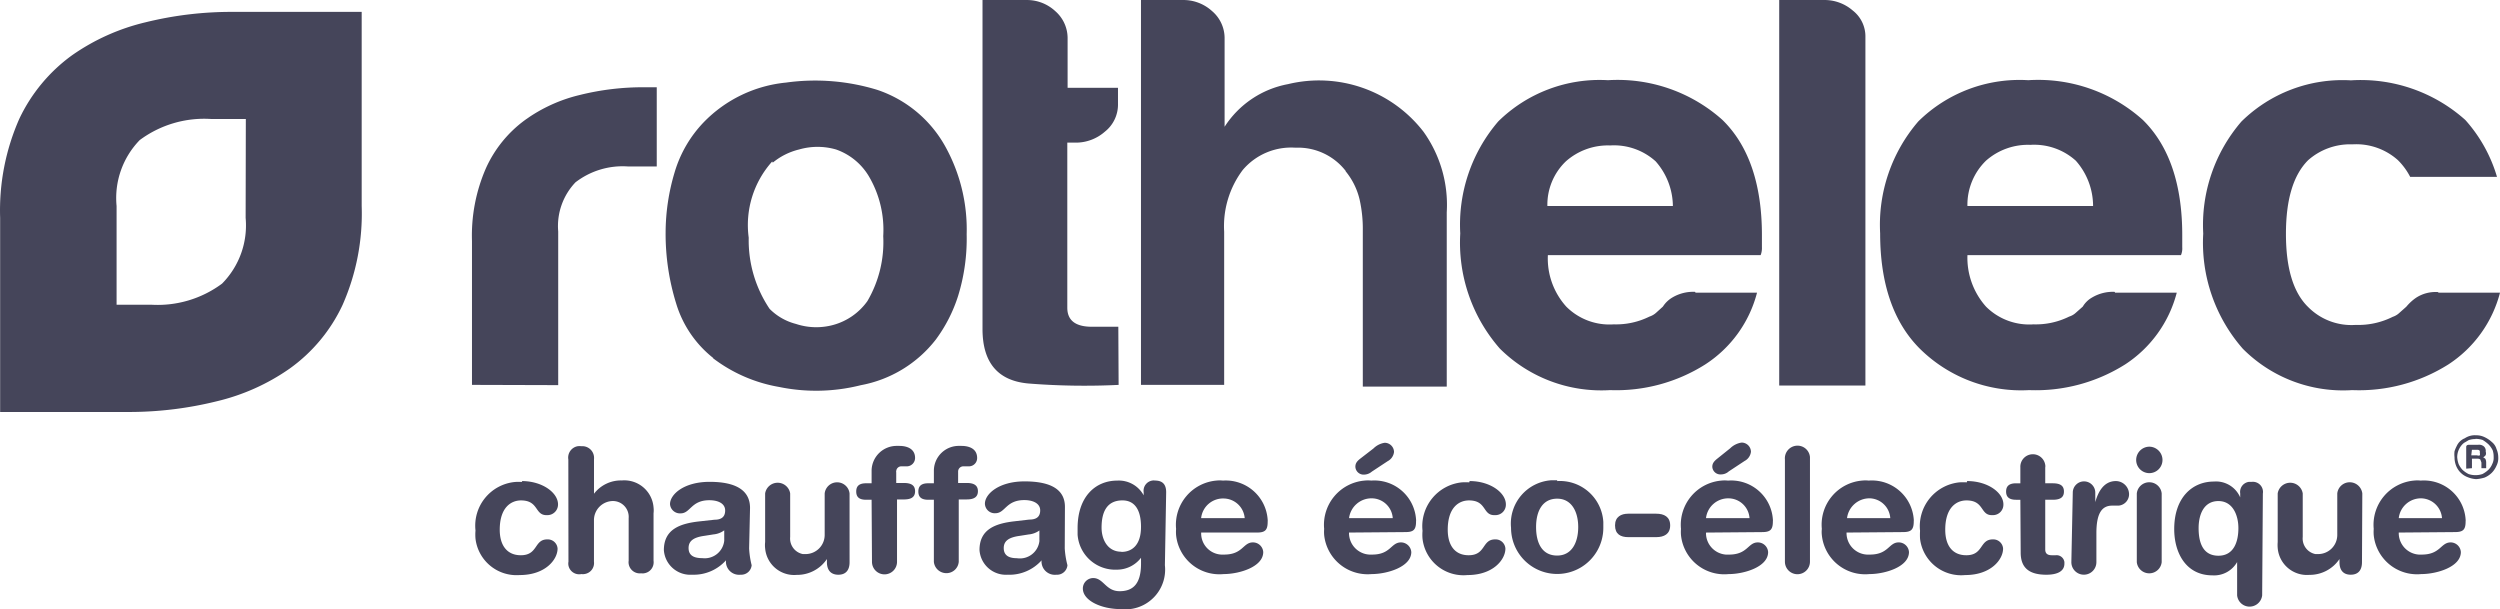
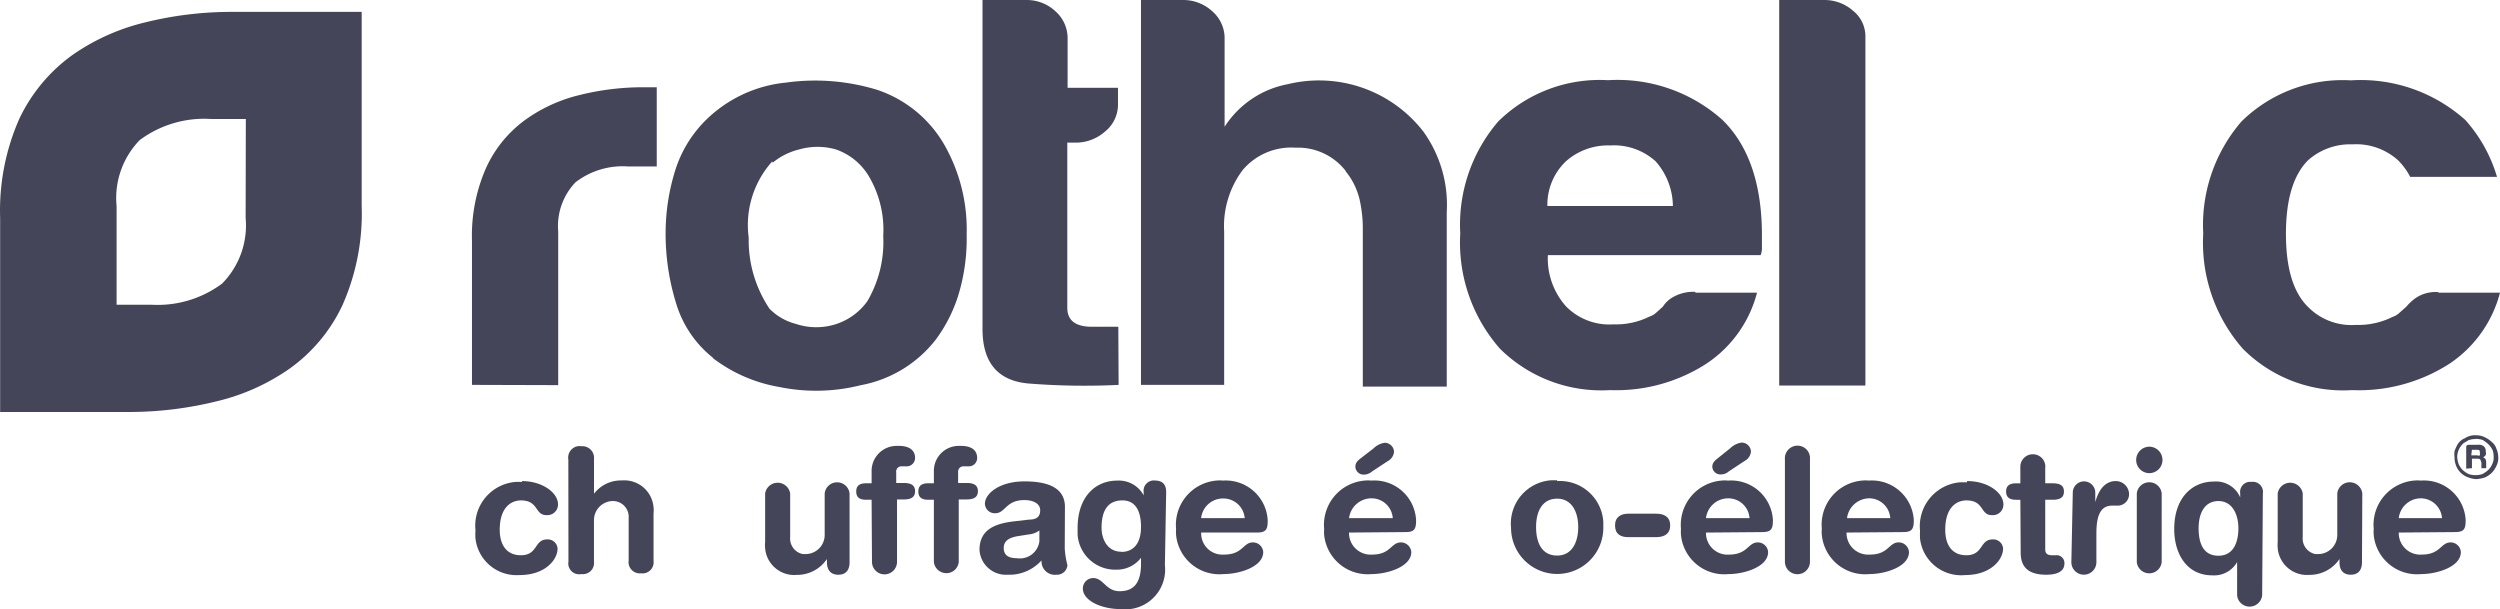
<svg xmlns="http://www.w3.org/2000/svg" width="143.586" height="35" viewBox="0 0 143.586 35">
  <g id="logo_rothelec_dark" transform="translate(0.008 0.001)">
    <g id="Calque_1" data-name="Calque 1" transform="translate(-0.008 -0.001)">
      <path id="Tracé_11121" data-name="Tracé 11121" d="M13.341.75a20.567,20.567,0,0,0-5,.6,12.3,12.3,0,0,0-4.223,1.9A9.537,9.537,0,0,0,1.1,6.893,13.014,13.014,0,0,0,0,12.581V23.729H7.434a20.931,20.931,0,0,0,4.987-.61,12.2,12.2,0,0,0,4.223-1.893,9.346,9.346,0,0,0,3.021-3.64,12.977,12.977,0,0,0,1.1-5.688V.75ZM14.1,12.581a4.75,4.75,0,0,1-1.356,3.777,6.207,6.207,0,0,1-4.077,1.21H6.688V11.9A4.778,4.778,0,0,1,8.017,8.112,6.216,6.216,0,0,1,12.1,6.9h2.011Z" transform="translate(0.008 -0.067)" fill="#45455a" />
      <path id="Tracé_11122" data-name="Tracé 11122" d="M32.656,30.36c1.192,0,2.084.673,2.084,1.338a.61.61,0,0,1-.6.619h-.064c-.683,0-.437-.846-1.465-.846-.555,0-1.219.391-1.219,1.684,0,.91.428,1.465,1.21,1.465,1,0,.755-.91,1.52-.91a.564.564,0,0,1,.592.528h0c0,.628-.7,1.52-2.175,1.52A2.375,2.375,0,0,1,30,33.673a2.73,2.73,0,0,1,0-.473,2.521,2.521,0,0,1,2.239-2.785,2.421,2.421,0,0,1,.446,0" transform="translate(-2.69 -2.73)" fill="#45455a" />
      <path id="Tracé_11123" data-name="Tracé 11123" d="M35.859,28.924a.664.664,0,0,1,.537-.764.91.91,0,0,1,.218,0,.673.673,0,0,1,.719.6.992.992,0,0,1,0,.164v1.966h0a1.947,1.947,0,0,1,1.6-.764,1.684,1.684,0,0,1,1.82,1.547,1.392,1.392,0,0,1,0,.337v2.73a.637.637,0,0,1-.546.719.492.492,0,0,1-.164,0,.646.646,0,0,1-.719-.546.546.546,0,0,1,0-.173V32.291a.91.91,0,0,0-.91-.983,1.1,1.1,0,0,0-1.083,1.128h0v2.357a.637.637,0,0,1-.555.71.492.492,0,0,1-.164,0,.628.628,0,0,1-.746-.491.591.591,0,0,1,0-.218Z" transform="translate(-3.217 -2.532)" fill="#45455a" />
-       <path id="Tracé_11124" data-name="Tracé 11124" d="M46.786,34.232a4.942,4.942,0,0,0,.146.965.6.6,0,0,1-.637.546h0a.755.755,0,0,1-.837-.673.827.827,0,0,1,0-.155,2.484,2.484,0,0,1-1.948.828,1.52,1.52,0,0,1-1.62-1.411h0c0-1.192.91-1.52,2-1.647l.91-.1c.337,0,.61-.118.61-.528s-.41-.592-.91-.592c-1.047,0-1.083.755-1.647.755a.573.573,0,0,1-.61-.528h0c0-.564.8-1.283,2.275-1.283s2.321.464,2.321,1.5ZM45.348,33.2a1.219,1.219,0,0,1-.61.228l-.519.082c-.592.082-.91.273-.91.7s.3.582.792.582a1.128,1.128,0,0,0,1.256-1V33.2Z" transform="translate(-3.761 -2.735)" fill="#45455a" />
      <path id="Tracé_11125" data-name="Tracé 11125" d="M53.13,35.027c0,.437-.2.719-.646.719s-.655-.282-.655-.719v-.182h0a2.057,2.057,0,0,1-1.729.91,1.674,1.674,0,0,1-1.82-1.529,1.547,1.547,0,0,1,0-.355V31.077a.728.728,0,0,1,1.438,0v2.5a.91.91,0,0,0,.728.983h.173A1.1,1.1,0,0,0,51.7,33.443V31.077a.719.719,0,0,1,1.429,0Z" transform="translate(-4.335 -2.737)" fill="#45455a" />
      <path id="Tracé_11126" data-name="Tracé 11126" d="M54.913,31.234h-.319c-.4,0-.564-.164-.564-.473s.164-.473.564-.473h.319v-.755a1.438,1.438,0,0,1,1.465-1.392H56.5c.519,0,.91.209.91.692a.482.482,0,0,1-.455.482h-.319a.291.291,0,0,0-.309.282.055.055,0,0,0,0,.055v.619h.437c.428,0,.646.137.646.473s-.218.473-.646.473h-.391V34.8a.719.719,0,1,1-1.438,0Z" transform="translate(-4.853 -2.531)" fill="#45455a" />
      <path id="Tracé_11127" data-name="Tracé 11127" d="M58.842,31.234h-.328c-.4,0-.564-.164-.564-.473s.164-.473.564-.473h.328v-.755a1.429,1.429,0,0,1,1.465-1.392h.109c.528,0,.91.209.91.692a.473.473,0,0,1-.464.482h-.309a.3.3,0,0,0-.319.282v.673h.491c.419,0,.646.137.646.473s-.228.473-.646.473h-.455V34.8a.71.71,0,0,1-.783.646.719.719,0,0,1-.646-.646Z" transform="translate(-5.205 -2.531)" fill="#45455a" />
      <path id="Tracé_11128" data-name="Tracé 11128" d="M66.706,34.23a4.961,4.961,0,0,0,.155.965.6.6,0,0,1-.637.546h0a.764.764,0,0,1-.846-.664.491.491,0,0,1,0-.164,2.484,2.484,0,0,1-1.957.828,1.52,1.52,0,0,1-1.611-1.42h0c0-1.192.91-1.52,1.993-1.647l.865-.1c.355,0,.628-.118.628-.528s-.428-.592-.91-.592c-1.065,0-1.092.755-1.665.755a.564.564,0,0,1-.6-.546h0c0-.564.81-1.283,2.275-1.283s2.321.437,2.321,1.465ZM65.25,33.2a1.247,1.247,0,0,1-.619.228l-.519.082c-.592.082-.91.273-.91.7s.3.582.755.582a1.128,1.128,0,0,0,1.292-.965.2.2,0,0,0,0-.073Z" transform="translate(-5.553 -2.732)" fill="#45455a" />
      <path id="Tracé_11129" data-name="Tracé 11129" d="M73.014,35.189a2.284,2.284,0,0,1-2,2.521,2.193,2.193,0,0,1-.546,0c-1.092,0-2.166-.482-2.166-1.183a.6.6,0,0,1,.592-.6h0c.6,0,.719.755,1.52.755s1.229-.455,1.229-1.583v-.337h0a1.738,1.738,0,0,1-1.383.683A2.166,2.166,0,0,1,68,33.433c0-.127,0-.255,0-.373,0-1.82,1.037-2.73,2.275-2.73a1.62,1.62,0,0,1,1.52.846h0V31a.592.592,0,0,1,.5-.673.391.391,0,0,1,.146,0c.446,0,.646.228.646.673Zm-2.5-.764c.637,0,1.128-.419,1.128-1.438s-.391-1.52-1.065-1.52c-.91,0-1.2.683-1.2,1.565,0,.655.328,1.383,1.138,1.383" transform="translate(-6.109 -2.727)" fill="#45455a" />
      <path id="Tracé_11130" data-name="Tracé 11130" d="M75.657,33.314A1.219,1.219,0,0,0,76.8,34.579h.173c1.083,0,1.083-.7,1.656-.7a.592.592,0,0,1,.592.555c0,.855-1.383,1.265-2.275,1.265a2.5,2.5,0,0,1-2.73-2.239,2.31,2.31,0,0,1,0-.355,2.548,2.548,0,0,1,2.312-2.776,1.82,1.82,0,0,1,.382,0,2.412,2.412,0,0,1,2.566,2.248.564.564,0,0,1,0,.118c0,.491-.155.619-.628.619Zm2.5-.828a1.229,1.229,0,0,0-1.183-1.128,1.265,1.265,0,0,0-1.32,1.128Z" transform="translate(-6.668 -2.727)" fill="#45455a" />
      <path id="Tracé_11131" data-name="Tracé 11131" d="M84.988,33.1a1.238,1.238,0,0,0,1.165,1.265h.164c1.074,0,1.074-.7,1.656-.7a.6.6,0,0,1,.592.555c0,.855-1.392,1.265-2.275,1.265a2.512,2.512,0,0,1-2.73-2.248,2.194,2.194,0,0,1,0-.346,2.548,2.548,0,0,1,2.321-2.776,1.82,1.82,0,0,1,.382,0,2.4,2.4,0,0,1,2.575,2.23.446.446,0,0,1,0,.109c0,.491-.146.619-.619.619Zm2.512-.828a1.219,1.219,0,0,0-1.2-1.138,1.3,1.3,0,0,0-1.31,1.138Zm-1.11-4a1.156,1.156,0,0,1,.646-.328.537.537,0,0,1,.537.528h0a.683.683,0,0,1-.364.528l-.91.6a.71.71,0,0,1-.455.173.473.473,0,0,1-.491-.446h0c0-.182.064-.3.282-.473Z" transform="translate(-7.508 -2.513)" fill="#45455a" />
-       <path id="Tracé_11132" data-name="Tracé 11132" d="M92.471,30.36c1.192,0,2.084.673,2.084,1.338a.6.6,0,0,1-.6.619h-.064c-.683,0-.428-.846-1.456-.846-.564,0-1.219.391-1.219,1.684,0,.91.419,1.465,1.2,1.465,1,0,.755-.91,1.52-.91a.564.564,0,0,1,.592.528h0c0,.628-.7,1.52-2.175,1.52a2.366,2.366,0,0,1-2.585-2.084,2.548,2.548,0,0,1,0-.455,2.53,2.53,0,0,1,2.257-2.785,3.394,3.394,0,0,1,.428,0" transform="translate(-8.066 -2.73)" fill="#45455a" />
      <path id="Tracé_11133" data-name="Tracé 11133" d="M98.007,30.356a2.5,2.5,0,0,1,2.648,2.348c0,.109,0,.228,0,.337a2.648,2.648,0,0,1-5.3,0,2.494,2.494,0,0,1,2.293-2.73h.355m0,4.323c.846,0,1.21-.755,1.21-1.638s-.382-1.629-1.21-1.629-1.21.692-1.21,1.629.355,1.638,1.21,1.638" transform="translate(-8.569 -2.726)" fill="#45455a" />
      <path id="Tracé_11134" data-name="Tracé 11134" d="M104.286,32.42c.446,0,.8.173.8.673s-.355.673-.8.673h-1.611c-.437,0-.755-.173-.755-.673s.355-.673.755-.673Z" transform="translate(-9.161 -2.916)" fill="#45455a" />
      <path id="Tracé_11135" data-name="Tracé 11135" d="M107.517,33.1a1.238,1.238,0,0,0,1.147,1.265h.173c1.083,0,1.083-.7,1.656-.7a.592.592,0,0,1,.592.555c0,.855-1.383,1.265-2.275,1.265a2.5,2.5,0,0,1-2.73-2.239,2.311,2.311,0,0,1,0-.355,2.548,2.548,0,0,1,2.312-2.776,1.875,1.875,0,0,1,.391,0,2.4,2.4,0,0,1,2.575,2.23.446.446,0,0,1,0,.109c0,.491-.155.619-.628.619Zm2.5-.828a1.219,1.219,0,0,0-1.2-1.138,1.283,1.283,0,0,0-1.3,1.138Zm-1.11-4.013a1.183,1.183,0,0,1,.655-.328.537.537,0,0,1,.537.528h0a.682.682,0,0,1-.364.528l-.91.6a.664.664,0,0,1-.446.173.464.464,0,0,1-.5-.437h0c0-.173.073-.3.291-.473Z" transform="translate(-9.534 -2.512)" fill="#45455a" />
      <path id="Tracé_11136" data-name="Tracé 11136" d="M112.64,28.921a.728.728,0,0,1,.646-.792.719.719,0,0,1,.792.646v6.015a.719.719,0,0,1-1.438,0Z" transform="translate(-10.124 -2.529)" fill="#45455a" />
      <path id="Tracé_11137" data-name="Tracé 11137" d="M116.388,33.314a1.238,1.238,0,0,0,1.165,1.265h.173c1.083,0,1.083-.7,1.656-.7a.592.592,0,0,1,.592.555c0,.855-1.383,1.265-2.275,1.265a2.5,2.5,0,0,1-2.73-2.239,1.548,1.548,0,0,1,0-.355,2.539,2.539,0,0,1,2.312-2.776,1.82,1.82,0,0,1,.382,0,2.412,2.412,0,0,1,2.585,2.221.564.564,0,0,1,0,.118c0,.491-.155.619-.628.619Zm2.512-.828a1.219,1.219,0,0,0-1.174-1.138,1.3,1.3,0,0,0-1.31,1.138Z" transform="translate(-10.333 -2.727)" fill="#45455a" />
      <path id="Tracé_11138" data-name="Tracé 11138" d="M123.871,30.36c1.2,0,2.084.673,2.084,1.338a.6.6,0,0,1-.592.619h-.073c-.673,0-.428-.846-1.456-.846-.564,0-1.219.391-1.219,1.684,0,.91.419,1.465,1.21,1.465.992,0,.755-.91,1.52-.91a.564.564,0,0,1,.592.528h0c0,.628-.7,1.52-2.175,1.52a2.375,2.375,0,0,1-2.594-2.084,3.792,3.792,0,0,1,0-.455,2.53,2.53,0,0,1,2.257-2.785,3.4,3.4,0,0,1,.428,0" transform="translate(-10.891 -2.73)" fill="#45455a" />
      <path id="Tracé_11139" data-name="Tracé 11139" d="M127.419,31.282h-.246c-.4,0-.573-.164-.573-.473s.173-.473.573-.473h.246v-.91a.719.719,0,0,1,1.429-.146.391.391,0,0,1,0,.146v.91h.428c.419,0,.646.127.646.473s-.228.473-.646.473h-.428v2.858c0,.218.118.328.373.328h.228a.455.455,0,0,1,.5.391v.091c0,.41-.355.637-1.037.637-1.037,0-1.474-.437-1.474-1.274Z" transform="translate(-11.381 -2.578)" fill="#45455a" />
      <path id="Tracé_11140" data-name="Tracé 11140" d="M130.8,31.024a.646.646,0,0,1,1.292,0h0v.546h0c.164-.592.491-1.21,1.183-1.21a.764.764,0,0,1,.755.7.655.655,0,0,1-.6.71h-.364c-.573,0-.91.4-.91,1.583v1.665a.719.719,0,1,1-1.438,0Z" transform="translate(-11.751 -2.73)" fill="#45455a" />
      <path id="Tracé_11141" data-name="Tracé 11141" d="M135.565,28.19a.764.764,0,0,1,.755.764.755.755,0,1,1-1.511,0h0a.764.764,0,0,1,.755-.764m-.719,2.685a.719.719,0,0,1,.792-.637.71.71,0,0,1,.637.637v3.95a.719.719,0,0,1-1.429,0Z" transform="translate(-12.119 -2.535)" fill="#45455a" />
      <path id="Tracé_11142" data-name="Tracé 11142" d="M142.261,36.924a.728.728,0,0,1-.792.646.719.719,0,0,1-.646-.646V35.013h0a1.52,1.52,0,0,1-1.42.764c-1.511,0-2.193-1.283-2.193-2.657,0-1.82,1.047-2.73,2.275-2.73A1.511,1.511,0,0,1,141,31.3h0v-.228a.582.582,0,0,1,.5-.664h.155a.582.582,0,0,1,.646.673Zm-2.512-2.275c.91,0,1.147-.846,1.147-1.583s-.319-1.556-1.147-1.556-1.138.755-1.138,1.556.228,1.583,1.138,1.583" transform="translate(-12.335 -2.732)" fill="#45455a" />
      <path id="Tracé_11143" data-name="Tracé 11143" d="M148.581,35.026c0,.437-.2.719-.646.719s-.646-.282-.646-.719v-.182h0a2.057,2.057,0,0,1-1.729.91,1.684,1.684,0,0,1-1.82-1.547,2.085,2.085,0,0,1,0-.337V31.077a.728.728,0,0,1,1.438,0v2.5a.91.91,0,0,0,.728.983h.173a1.1,1.1,0,0,0,1.083-1.119V31.077a.719.719,0,0,1,.792-.637.728.728,0,0,1,.646.637Z" transform="translate(-12.922 -2.737)" fill="#45455a" />
      <path id="Tracé_11144" data-name="Tracé 11144" d="M151.237,33.314a1.238,1.238,0,0,0,1.147,1.265h.173c1.083,0,1.083-.7,1.665-.7a.592.592,0,0,1,.582.555c0,.855-1.383,1.265-2.275,1.265a2.5,2.5,0,0,1-2.73-2.239,2.31,2.31,0,0,1,0-.355,2.548,2.548,0,0,1,2.312-2.776,1.875,1.875,0,0,1,.391,0,2.4,2.4,0,0,1,2.575,2.23.446.446,0,0,1,0,.109c0,.491-.146.619-.628.619Zm2.484-.828a1.229,1.229,0,0,0-1.21-1.138,1.283,1.283,0,0,0-1.274,1.138Z" transform="translate(-13.466 -2.727)" fill="#45455a" />
      <path id="Tracé_11145" data-name="Tracé 11145" d="M29.779,22.6V14.337a9.656,9.656,0,0,1,.81-4.2A6.98,6.98,0,0,1,32.81,7.4a8.882,8.882,0,0,1,3.149-1.447,14.97,14.97,0,0,1,3.713-.446h.719v4.55H38.753a4.432,4.432,0,0,0-3.03.91,3.64,3.64,0,0,0-.992,2.821v8.827Z" transform="translate(-2.671 -0.495)" fill="#45455a" />
      <path id="Tracé_11146" data-name="Tracé 11146" d="M44.73,21.015A6.307,6.307,0,0,1,42.61,17.9,13.487,13.487,0,0,1,42,13.817a12.122,12.122,0,0,1,.519-3.467,7.016,7.016,0,0,1,1.674-2.876A7.608,7.608,0,0,1,48.916,5.2a12.158,12.158,0,0,1,5.242.419,7.016,7.016,0,0,1,3.959,3.349,9.829,9.829,0,0,1,1.174,4.942,11.139,11.139,0,0,1-.491,3.54,8.564,8.564,0,0,1-1.274,2.5,7.08,7.08,0,0,1-4.314,2.63,10.493,10.493,0,0,1-4.7.1,8.673,8.673,0,0,1-3.786-1.647m3.394-11.3a5.46,5.46,0,0,0-1.347,4.377,7.044,7.044,0,0,0,1.2,4.086,3.276,3.276,0,0,0,1.511.865,3.7,3.7,0,0,0,2.157.055,3.558,3.558,0,0,0,1.948-1.365,6.7,6.7,0,0,0,.91-3.731,6.052,6.052,0,0,0-.837-3.458,3.558,3.558,0,0,0-1.875-1.52,3.822,3.822,0,0,0-2.12,0,3.759,3.759,0,0,0-1.511.755" transform="translate(-3.771 -0.457)" fill="#45455a" />
      <path id="Tracé_11147" data-name="Tracé 11147" d="M69.817,22.105a40.651,40.651,0,0,1-5.087-.073Q62,21.841,62,18.893V0h2.548a2.393,2.393,0,0,1,1.629.637,2.057,2.057,0,0,1,.71,1.52V5.042h2.894v.91a1.984,1.984,0,0,1-.755,1.611,2.521,2.521,0,0,1-1.665.628h-.491v9.483c0,.728.473,1.092,1.411,1.092H69.8Z" transform="translate(-5.57 0.001)" fill="#45455a" />
      <path id="Tracé_11148" data-name="Tracé 11148" d="M83.767,9.829a3.467,3.467,0,0,0-2.894-1.347,3.64,3.64,0,0,0-3.03,1.283,5.369,5.369,0,0,0-1.065,3.54v8.8H72V0h2.4a2.448,2.448,0,0,1,1.684.637,2.038,2.038,0,0,1,.719,1.52V7.28a5.533,5.533,0,0,1,3.64-2.448,7.581,7.581,0,0,1,7.781,2.73,7.208,7.208,0,0,1,1.338,4.632V22.205H84.741V13.232a7.708,7.708,0,0,0-.182-1.765,4.013,4.013,0,0,0-.81-1.638" transform="translate(-6.469 0.001)" fill="#45455a" />
      <path id="Tracé_11149" data-name="Tracé 11149" d="M105.663,17.262h3.531a6.989,6.989,0,0,1-2.976,4.123,9.565,9.565,0,0,1-5.46,1.474,8.272,8.272,0,0,1-6.334-2.384,9.228,9.228,0,0,1-2.275-6.616,9.1,9.1,0,0,1,2.184-6.434,8.3,8.3,0,0,1,6.3-2.366A9.03,9.03,0,0,1,107.2,7.334c1.556,1.511,2.275,3.786,2.275,6.616v.7a1.11,1.11,0,0,1-.073.455H97.181a4.122,4.122,0,0,0,1.056,2.958,3.5,3.5,0,0,0,2.73,1.019,4.314,4.314,0,0,0,2.048-.446,1.056,1.056,0,0,0,.391-.228l.382-.346a1.629,1.629,0,0,1,.537-.519,2.348,2.348,0,0,1,1.31-.328m-8.454-4.932h7.18a3.931,3.931,0,0,0-.992-2.566,3.567,3.567,0,0,0-2.612-.91,3.64,3.64,0,0,0-2.539.91,3.449,3.449,0,0,0-1.065,2.566" transform="translate(-8.28 -0.453)" fill="#45455a" />
      <path id="Tracé_11150" data-name="Tracé 11150" d="M112.28,0h2.548a2.475,2.475,0,0,1,1.684.61,1.884,1.884,0,0,1,.719,1.511V22.141H112.28Z" transform="translate(-10.092 0.001)" fill="#45455a" />
-       <path id="Tracé_11151" data-name="Tracé 11151" d="M132.145,17.262h3.54a7.017,7.017,0,0,1-2.967,4.123,9.628,9.628,0,0,1-5.506,1.474,8.272,8.272,0,0,1-6.288-2.384c-1.52-1.52-2.275-3.749-2.275-6.616a9.1,9.1,0,0,1,2.193-6.434,8.281,8.281,0,0,1,6.316-2.366,9,9,0,0,1,6.571,2.275C135.284,8.853,136,11.119,136,13.95v.7a.983.983,0,0,1-.073.455H123.663a4.213,4.213,0,0,0,1.065,2.958,3.513,3.513,0,0,0,2.73,1.019,4.314,4.314,0,0,0,2.048-.446,1,1,0,0,0,.391-.228l.391-.346a1.447,1.447,0,0,1,.528-.519,2.339,2.339,0,0,1,1.3-.328m-8.454-4.932h7.217a3.931,3.931,0,0,0-.992-2.6,3.567,3.567,0,0,0-2.612-.91,3.64,3.64,0,0,0-2.548.91,3.531,3.531,0,0,0-1.065,2.6" transform="translate(-10.664 -0.453)" fill="#45455a" />
      <path id="Tracé_11152" data-name="Tracé 11152" d="M152.544,17.263h3.54a7.016,7.016,0,0,1-2.967,4.123,9.619,9.619,0,0,1-5.524,1.474,8.118,8.118,0,0,1-6.279-2.375,9.237,9.237,0,0,1-2.275-6.616,9.1,9.1,0,0,1,2.193-6.434,8.281,8.281,0,0,1,6.288-2.366,9,9,0,0,1,6.571,2.275,8.454,8.454,0,0,1,1.82,3.267h-4.987a3.8,3.8,0,0,0-.7-.956,3.586,3.586,0,0,0-2.612-.91,3.64,3.64,0,0,0-2.548.91c-.855.855-1.274,2.266-1.274,4.232s.419,3.367,1.274,4.2a3.5,3.5,0,0,0,2.73,1.028,4.423,4.423,0,0,0,2.129-.464,1.019,1.019,0,0,0,.382-.228l.4-.355a2.73,2.73,0,0,1,.555-.51,2.048,2.048,0,0,1,1.274-.328" transform="translate(-12.498 -0.454)" fill="#45455a" />
      <path id="Tracé_11153" data-name="Tracé 11153" d="M156.146,27.47a1.074,1.074,0,0,1,.482.109,1.611,1.611,0,0,1,.419.282.8.8,0,0,1,.264.4,1.192,1.192,0,0,1,.1.473.956.956,0,0,1-.1.482,1.329,1.329,0,0,1-.264.4,1.31,1.31,0,0,1-.419.282,2.148,2.148,0,0,1-.482.091,1.483,1.483,0,0,1-.482-.109,1.147,1.147,0,0,1-.683-.683,1.31,1.31,0,0,1-.082-.464,1.438,1.438,0,0,1,0-.346,2.01,2.01,0,0,1,.127-.3.855.855,0,0,1,.464-.446,1.038,1.038,0,0,1,.61-.173m0,.218a1.174,1.174,0,0,0-.391.064l-.182.109a.6.6,0,0,0-.155.109,1.074,1.074,0,0,0-.319.755,1.492,1.492,0,0,0,.082.4,1.283,1.283,0,0,0,.218.328,1.547,1.547,0,0,0,.355.246,1.265,1.265,0,0,0,.792,0,1.5,1.5,0,0,0,.346-.246.983.983,0,0,0,.218-.328.774.774,0,0,0,.082-.4,1.164,1.164,0,0,0-.055-.391,1.329,1.329,0,0,0-.246-.346,2.2,2.2,0,0,0-.328-.246,1.3,1.3,0,0,0-.419-.064m-.528,1.711V28.143c0-.082.055-.127.164-.127h.519a.428.428,0,0,1,.328.091.337.337,0,0,1,.109.3.3.3,0,0,1,0,.2.391.391,0,0,1-.146.127.646.646,0,0,1,.127.091.491.491,0,0,1,.046.2v.337h-.273v-.328l-.064-.173a.237.237,0,0,0-.155-.046H155.9v.546Zm.291-.764h.337a.2.2,0,0,0,.155,0,.218.218,0,0,0,0-.127v-.127a.164.164,0,0,0-.155-.064h-.3Z" transform="translate(-13.925 -2.47)" fill="#45455a" />
    </g>
  </g>
</svg>